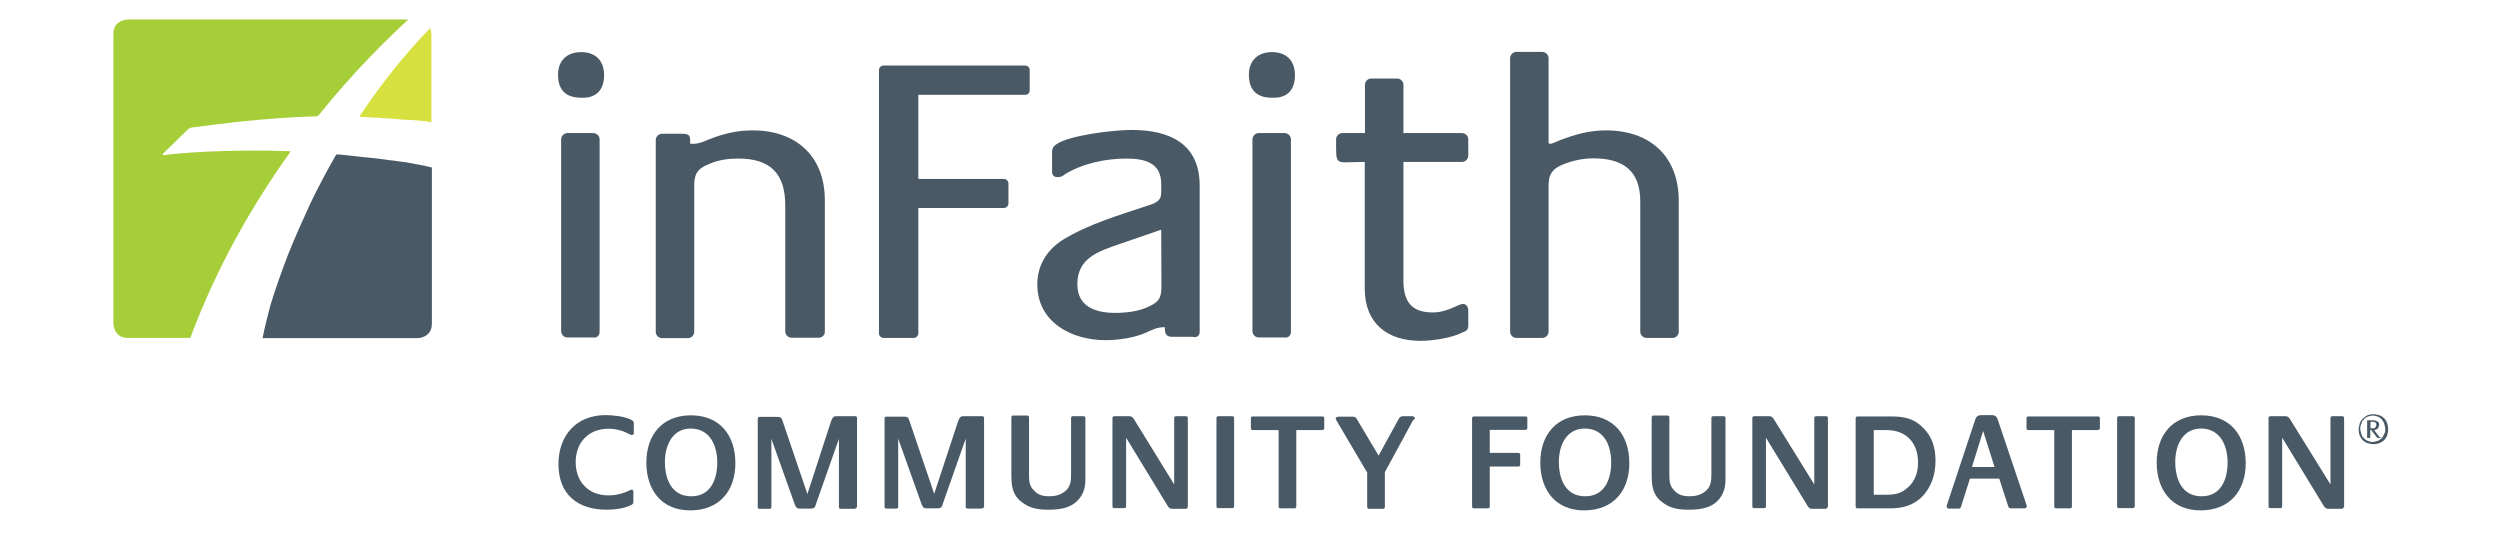
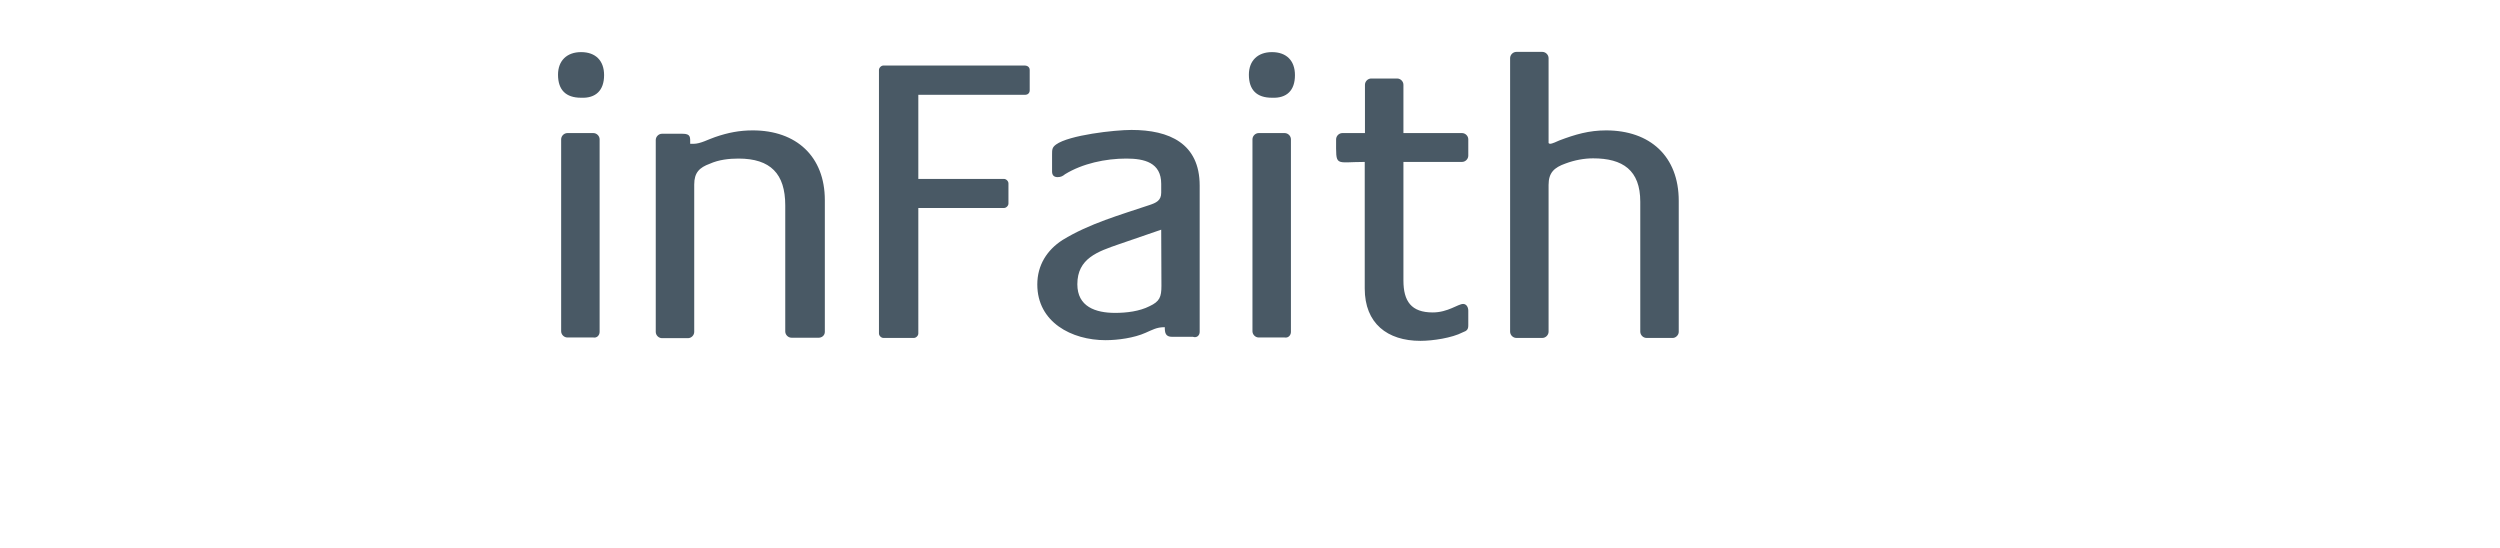
<svg xmlns="http://www.w3.org/2000/svg" version="1.1" id="Layer_1" x="0px" y="0px" viewBox="0 0 1117.8 245" style="enable-background:new 0 0 1117.8 245;" xml:space="preserve">
  <style type="text/css">
	.st0{fill:#495965;}
	.st1{fill:#A6CE39;}
	.st2{fill:#D6E03E;}
</style>
-   <path class="st0" d="M1067.8,192c0,1-0.3,1.8-0.5,2.8c-0.3,0.8-0.8,1.5-1.3,2s-1.3,1-2,1.3c-0.8,0.3-1.8,0.5-2.8,0.5  s-1.8-0.3-2.8-0.5c-0.8-0.3-1.5-0.8-2-1.3s-1-1.3-1.3-2s-0.5-1.8-0.5-2.8s0.3-1.8,0.5-2.8c0.3-0.8,0.8-1.5,1.3-2s1.3-1,2-1.5  c0.8-0.3,1.8-0.5,2.8-0.5s1.8,0.3,2.8,0.5c0.8,0.3,1.5,0.8,2,1.3s1,1.3,1.3,2C1067.5,189.9,1067.8,190.9,1067.8,192z M1066.5,191.7  c0-0.8-0.3-1.5-0.5-2.3s-0.8-1.3-1-1.8c-0.5-0.5-1-1-1.8-1.3s-1.5-0.5-2.3-0.5s-1.5,0.3-2.3,0.5c-0.8,0.3-1.3,0.8-1.8,1.3  s-0.8,1-1,1.8c-0.3,0.8-0.5,1.5-0.5,2.3s0.3,1.5,0.5,2.3s0.5,1.3,1,1.8s1,1,1.8,1.3s1.5,0.5,2.3,0.5s1.5-0.3,2.3-0.5  c0.8-0.3,1.3-0.8,1.8-1.3s0.8-1.3,1-1.8C1066.5,193.5,1066.5,192.7,1066.5,191.7z M1064.5,195.5c0,0.3,0,0.3-0.3,0.3h-1  c-0.3,0-0.3,0-0.5-0.3l-2.3-3l-0.3-0.3h-0.3v3.6h-1.1h-0.3v-7.6c0-0.3,0-0.3,0.3-0.3h2.3c0.8,0,1.5,0.3,2,0.5s0.8,0.8,0.8,1.5  c0,0.5-0.3,1-0.5,1.5s-0.8,0.5-1.3,0.8h-0.3v0.3l2.3,3C1064.5,195.2,1064.5,195.5,1064.5,195.5L1064.5,195.5z M1062.5,189.9  c0-0.8-0.5-1.3-1.5-1.3h-0.8c0,0-0.3,0-0.3,0.3v2.3c0,0.3,0,0.3,0.3,0.3h0.5c0.5,0,1,0,1.3-0.3  C1062.2,190.7,1062.5,190.4,1062.5,189.9z M283.2,224.2v-4.3c0-0.5-0.3-1-0.8-1c-0.3,0-0.5,0.3-0.8,0.3c-3,1.5-6.3,2.3-9.6,2.3  c-8.8,0-14.6-6-14.6-14.9c0-8.8,5.8-14.9,14.6-14.9c2.8,0,5.5,0.5,8.1,1.8c0.5,0.3,2,1,2.5,1s0.8-0.5,0.8-0.8v-4.3  c0-1.3-0.8-1.5-1.8-2c-2.8-1.3-7.8-1.8-10.8-1.8c-13.1,0-21.1,9.1-21.1,21.9c0,13.6,8.6,20.4,21.6,20.4c3.5,0,8.1-0.5,11.3-2.3  C283,225.2,283.2,225.2,283.2,224.2L283.2,224.2z M328.8,207.1c0-12.3-6.8-21.4-19.9-21.4c-12.8,0-19.9,8.8-19.9,21.1  c0,12.3,6.8,21.4,19.6,21.4C321.7,228.2,328.8,219.4,328.8,207.1L328.8,207.1z M320.7,206.8c0,7.6-3,15.1-11.6,15.1  c-8.8,0-11.8-7.6-11.8-15.4c0-7.3,3.3-14.9,11.6-14.9C317.5,191.7,320.7,199.3,320.7,206.8L320.7,206.8z M383.2,226.4v-39.5  c0-0.5-0.3-0.8-0.8-0.8h-8.6c-1.5,0-1.8,1.3-2.3,2.5L361,220.9l-11.1-32.7c-0.5-1.5-0.8-1.8-2.5-1.8h-7.8c-0.5,0-0.8,0.3-0.8,0.8  v39.5c0,0.5,0.3,0.8,0.8,0.8h4.5c0.5,0,0.8-0.3,0.8-0.8v-30.5l10.3,28.9c0.5,1.3,0.8,2.3,2.3,2.3h5c2,0,2-1,2.5-2.5l10.1-28.7v30.5  c0,0.5,0.3,0.8,0.8,0.8h6.3C382.9,227.2,383.2,226.9,383.2,226.4L383.2,226.4z M440,226.4v-39.5c0-0.5-0.3-0.8-0.8-0.8h-8.6  c-1.5,0-1.8,1.3-2.3,2.5l-10.6,32.2l-11.1-32.7c-0.5-1.5-0.8-1.8-2.5-1.8h-7.8c-0.5,0-0.8,0.3-0.8,0.8v39.5c0,0.5,0.3,0.8,0.8,0.8  h4.5c0.5,0,0.8-0.3,0.8-0.8v-30.5l10.3,28.9c0.5,1.3,0.8,2.3,2.3,2.3h5c2,0,2-1,2.5-2.5l10.1-28.7v30.5c0,0.5,0.3,0.8,0.8,0.8h6.3  C439.8,227.2,440,226.9,440,226.4L440,226.4z M485.3,214.6v-27.7c0-0.5-0.3-0.8-0.8-0.8h-4.8c-0.5,0-0.8,0.3-0.8,0.8v25.2  c0,3.3-0.3,5.8-3,7.8c-2,1.5-4.3,2-6.8,2s-4.8-0.5-6.5-2.3c-2.5-2.3-2.5-4.5-2.5-7.8v-25.2c0-0.5-0.3-0.8-0.8-0.8H453  c-0.5,0-0.8,0.3-0.8,0.8V212c0,5,0.3,9.3,4.8,12.6c3.5,2.8,7.6,3.3,11.8,3.3s8.6-0.5,11.8-3C483.8,222.4,485.3,218.9,485.3,214.6  L485.3,214.6z M531.1,226.4v-39.5c0-0.5-0.3-0.8-0.8-0.8h-4.5c-0.5,0-0.8,0.3-0.8,0.8v29.7l-18-29.2c-0.5-0.8-1-1.3-2-1.3h-6.8  c-0.5,0-0.8,0.3-0.8,0.8v39.5c0,0.5,0.3,0.8,0.8,0.8h4.5c0.5,0,0.8-0.3,0.8-0.8v-30.7l18.6,30.5c0.5,0.8,1,1.3,2,1.3h6.3  C530.9,227.2,531.1,226.9,531.1,226.4z M551.8,226.4v-39.5c0-0.5-0.3-0.8-0.8-0.8h-6.3c-0.5,0-0.8,0.3-0.8,0.8v39.5  c0,0.5,0.3,0.8,0.8,0.8h6.3C551.3,227.2,551.8,226.9,551.8,226.4z M592.1,191.5V187c0-0.5-0.3-0.8-0.8-0.8h-31.2  c-0.5,0-0.8,0.3-0.8,0.8v4.5c0,0.5,0.3,0.8,0.8,0.8h11.6v34.2c0,0.5,0.3,0.8,0.8,0.8h6.3c0.5,0,0.8-0.3,0.8-0.8v-34.2h11.6  C591.8,192.2,592.1,192,592.1,191.5L592.1,191.5z M632.6,186.9c0-0.5-0.8-0.8-1-0.8h-4.3c-0.8,0-1.3,0.3-1.8,1l-9.1,16.6l-9.6-16.1  c-0.5-1-1-1.3-2-1.3h-6.3c-0.5,0-1.3,0.3-1.3,0.8c0,0.3,0.3,0.5,0.3,0.8l13.8,23.4v15.4c0,0.5,0.3,0.8,0.8,0.8h6.3  c0.5,0,0.8-0.3,0.8-0.8v-15.6l12.6-23.2C632.6,187.4,632.6,187.2,632.6,186.9L632.6,186.9z M682.9,191.5V187c0-0.5-0.3-0.8-0.8-0.8  H659c-0.5,0-0.8,0.3-0.8,0.8v39.5c0,0.5,0.3,0.8,0.8,0.8h6.3c0.5,0,0.8-0.3,0.8-0.8v-17.9h12.8c0.5,0,0.8-0.3,0.8-0.8v-4.5  c0-0.5-0.3-0.8-0.8-0.8h-12.8v-10.3H682C682.4,192.2,682.9,192,682.9,191.5L682.9,191.5z M728.5,207.1c0-12.3-6.8-21.4-19.9-21.4  c-12.8,0-19.9,8.8-19.9,21.1s6.8,21.4,19.6,21.4C721.4,228.2,728.5,219.4,728.5,207.1L728.5,207.1z M720.4,206.8  c0,7.6-3,15.1-11.6,15.1c-8.8,0-11.8-7.6-11.8-15.4c0-7.3,3.3-14.9,11.6-14.9C717.4,191.7,720.4,199.3,720.4,206.8L720.4,206.8z   M771.5,214.6v-27.7c0-0.5-0.3-0.8-0.8-0.8H766c-0.5,0-0.8,0.3-0.8,0.8v25.2c0,3.3-0.3,5.8-3,7.8c-2,1.5-4.3,2-6.8,2  s-4.8-0.5-6.5-2.3c-2.5-2.3-2.5-4.5-2.5-7.8v-25.2c0-0.5-0.3-0.8-0.8-0.8h-6.3c-0.5,0-0.8,0.3-0.8,0.8V212c0,5,0.3,9.3,4.8,12.6  c3.5,2.8,7.6,3.3,11.8,3.3s8.6-0.5,11.8-3C770,222.4,771.5,218.9,771.5,214.6L771.5,214.6z M817.3,226.4v-39.5  c0-0.5-0.3-0.8-0.8-0.8H812c-0.5,0-0.8,0.3-0.8,0.8v29.7l-18.1-29.2c-0.5-0.8-1-1.3-2-1.3h-6.8c-0.5,0-0.8,0.3-0.8,0.8v39.5  c0,0.5,0.3,0.8,0.8,0.8h4.5c0.5,0,0.8-0.3,0.8-0.8v-30.7l18.6,30.5c0.5,0.8,1,1.3,2,1.3h6.3C816.8,227.2,817.3,226.9,817.3,226.4  L817.3,226.4z M865.4,206.1c0-5.5-1.3-10.6-5.3-14.6c-4.3-4.5-8.8-5.3-14.8-5.3h-14.8c-0.5,0-0.8,0.3-0.8,0.8v39.5  c0,0.5,0.3,0.8,0.8,0.8h14.1c5.8,0,10.3-1,14.6-5C863.6,217.9,865.4,212.1,865.4,206.1z M857.6,206.8c0,4.3-1.3,8.3-4.5,11.1  c-3,2.8-5.8,3.3-9.8,3.3h-5.5v-28.9h5.5C852.3,192.2,857.6,198,857.6,206.8L857.6,206.8z M906.2,226.4v-0.3l-12.8-38  c-0.5-1.8-1.3-2.5-3-2.5H886c-1.8,0-2.5,0.8-3,2.5l-12.6,38v0.5c0,0.2,0.5,0.8,0.8,0.8h4.3c0.8,0,1,0,1.3-0.8l4-12.6h13.1l4,12.3  c0.3,0.8,0.5,1,1.5,1h5.8C905.4,227.2,906.2,227.2,906.2,226.4L906.2,226.4z M891.8,208.8h-10.1l5-16.1L891.8,208.8z M938.9,191.5  V187c0-0.5-0.3-0.8-0.8-0.8h-31.2c-0.5,0-0.8,0.3-0.8,0.8v4.5c0,0.5,0.3,0.8,0.8,0.8h11.6v34.2c0,0.5,0.3,0.8,0.8,0.8h6.3  c0.5,0,0.8-0.3,0.8-0.8v-34.2H938C938.4,192.2,938.9,192,938.9,191.5L938.9,191.5z M954.5,226.4v-39.5c0-0.5-0.3-0.8-0.8-0.8h-6.3  c-0.5,0-0.8,0.3-0.8,0.8v39.5c0,0.5,0.3,0.8,0.8,0.8h6.3C954,227.2,954.5,226.9,954.5,226.4z M1004.1,207.1  c0-12.3-6.8-21.4-19.9-21.4c-12.8,0-19.9,8.8-19.9,21.1c0,12.3,6.8,21.4,19.6,21.4C997,228.2,1004.1,219.4,1004.1,207.1  L1004.1,207.1z M996,206.8c0,7.6-3,15.1-11.6,15.1c-8.8,0-11.8-7.6-11.8-15.4c0-7.3,3.3-14.9,11.6-14.9  C992.8,191.7,996,199.3,996,206.8L996,206.8z M1048.1,226.4v-39.5c0-0.5-0.3-0.8-0.8-0.8h-4.5c-0.5,0-0.8,0.3-0.8,0.8v29.7  l-18.1-29.2c-0.5-0.8-1-1.3-2-1.3h-6.8c-0.5,0-0.8,0.3-0.8,0.8v39.5c0,0.5,0.3,0.8,0.8,0.8h4.5c0.5,0,0.8-0.3,0.8-0.8v-30.7  l18.6,30.5c0.5,0.8,1,1.3,2,1.3h6.3C1047.6,227.2,1048.1,226.9,1048.1,226.4z" />
-   <path class="st1" d="M182.6,8.7H57.2c0,0-6.5,0-6.5,6.5v129.4c0,0,0,6.5,6.5,6.5h27.9C97,119,113.3,91,129.7,68.1  c0.3-0.3,0-0.5-0.3-0.5c-29.4-1-51.1,1-56.1,1.8c-0.5,0-0.8-0.3-0.3-0.8l11.1-10.8c0.5-0.5,1.3-0.8,1.8-0.8  c11.8-1.5,31.5-4.3,55.6-5c0.3,0,0.8-0.3,1-0.5C158.1,32.1,172.7,17.8,182.6,8.7z" />
-   <path class="st0" d="M117.4,151.2h69.2c0,0,6.5,0,6.5-6.5V74.9c-1-0.3-2.3-0.5-3.3-0.8c-2.8-0.5-5.3-1-8.1-1.5  c-2.8-0.3-5.3-0.8-7.8-1c-2.5-0.3-5.3-0.8-7.8-1s-5-0.5-7.6-0.8c-2.5-0.3-5-0.5-7.6-0.8c-0.3,0-0.8,0.3-0.8,0.5  c-4,7-7.8,14.1-11.3,21.4c-3.5,7.6-7,15.4-10.1,23.2c-2.8,7.3-5.5,14.9-7.8,22.4C119.6,141.4,118.4,146.1,117.4,151.2L117.4,151.2z" />
-   <path class="st2" d="M191.1,54.3c0.5,0,1.3,0.3,1.8,0.3V15.3c0,0,0-1.3-0.5-2.8c-11.3,11.6-21.9,24.9-31.5,39.3  c-0.3,0.3,0,0.5,0.3,0.5c2.3,0,4.8,0.3,7.3,0.3c2.5,0.3,5,0.3,7.3,0.5c2.5,0.3,5,0.5,7.6,0.5C186.1,53.8,188.6,54,191.1,54.3  L191.1,54.3z" />
  <path class="st0" d="M270.1,33.6c0-6.5-3.8-10.3-10.3-10.3c-6.3,0-10.3,3.8-10.3,10.1c0,6.8,3.5,10.3,10.3,10.3  C266.4,44,270.1,40.4,270.1,33.6z M268.1,148.4V62.3c0-1.5-1.3-2.8-2.8-2.8h-11.6c-1.5,0-2.8,1.3-2.8,2.8v85.8  c0,1.5,1.3,2.8,2.8,2.8h11.6C266.9,151.2,268.1,149.9,268.1,148.4L268.1,148.4z M368.8,148.4V89.5c0-19.6-12.8-31.2-32.2-31.2  c-6,0-11.1,1-16.9,3c-3,1-6.5,3-9.6,3h-1.5c0-3,0.3-4.5-3.5-4.5H296c-1.5,0-2.8,1.3-2.8,2.8v85.8c0,1.5,1.3,2.8,2.8,2.8h11.6  c1.5,0,2.8-1.3,2.8-2.8V82.5c0-5.3,2.3-7.6,7-9.3c4-1.8,8.6-2.3,12.8-2.3c14.3,0,20.9,6.8,20.9,20.9v56.4c0,1.5,1.3,2.8,2.8,2.8  h11.6C367.5,151.2,368.8,149.9,368.8,148.4L368.8,148.4z M460.4,40.4v-9.1c0-1.3-1-2-2.3-2H395c-1,0-2,1-2,2v117.8c0,1,1,2,2,2h13.6  c1,0,2-1,2-2V93h38.3c1,0,2-1,2-2v-9c0-1-1-2-2-2h-38.3V42.4h47.8C459.4,42.4,460.4,41.7,460.4,40.4z M536.4,148.4V83  c0-18.9-13.6-24.9-30.5-24.9c-7.6,0-27.9,2.3-33.7,6.5c-1.8,1.3-1.8,2.3-1.8,4.5v7.6c0,1.8,1,2.5,2.5,2.5s2.3-0.5,3.3-1.3  c7.8-4.8,18.1-7,27.4-7c8.1,0,15.6,1.8,15.6,11.3v4c0,3.5-2.3,4.5-5.3,5.5c-12.8,4.3-26.9,8.3-38.8,15.6c-7,4.5-11.3,11.3-11.3,19.9  c0,16.9,15.4,24.9,30.5,24.9c5.5,0,12.8-1,17.9-3.3c3-1.3,5-2.5,8.3-2.5h0.3c0,2.5,0.3,4.3,3.3,4.3h9.3  C535.2,151.2,536.4,149.9,536.4,148.4z M519.3,127.8c0,5-0.8,7-5.3,9.1c-4.5,2.3-10.3,3-15.4,3c-8.8,0-16.9-2.8-16.9-12.8  c0-11.6,9.1-14.6,18.6-17.9l18.9-6.5L519.3,127.8z M579,33.6c0-6.5-3.8-10.3-10.3-10.3c-6.3,0-10.3,3.8-10.3,10.1  c0,6.8,3.5,10.3,10.3,10.3C575.4,44,579,40.4,579,33.6z M577.2,148.4V62.3c0-1.5-1.3-2.8-2.8-2.8h-11.6c-1.5,0-2.8,1.3-2.8,2.8v85.8  c0,1.5,1.3,2.8,2.8,2.8h11.6C576,151.2,577.2,149.9,577.2,148.4L577.2,148.4z M656.5,145.4v-6.5c0-1.5-0.8-3-2.3-3  c-2.3,0-6.8,3.8-13.6,3.8c-9.6,0-13.1-5-13.1-14.3v-53h26.2c1.5,0,2.8-1.3,2.8-2.8v-7.3c0-1.5-1.3-2.8-2.8-2.8h-26.2V37.9  c0-1.5-1.3-2.8-2.8-2.8h-11.6c-1.5,0-2.8,1.3-2.8,2.8v21.6h-10.1c-1.5,0-2.8,1.3-2.8,2.8c0,12.6-0.8,10.1,12.8,10.1V129  c0,15.6,10.1,23.4,24.9,23.4c5.5,0,14.1-1.3,18.9-3.8C656,147.9,656.5,147.2,656.5,145.4L656.5,145.4z M750.6,148.4V89.8  c0-19.9-12.8-31.5-32.5-31.5c-7.6,0-13.8,1.8-20.9,4.5c-1.3,0.5-3,1.5-4.3,1.5c0,0-0.3-0.3-0.5-0.3V26c0-1.5-1.3-2.8-2.8-2.8H678  c-1.5,0-2.8,1.3-2.8,2.8v122.3c0,1.5,1.3,2.8,2.8,2.8h11.6c1.5,0,2.8-1.3,2.8-2.8V82.7c0-5.5,2.5-7.8,7.6-9.6  c4-1.5,8.3-2.3,12.3-2.3c13.3,0,21.1,5.3,21.1,19.4v58.1c0,1.5,1.3,2.8,2.8,2.8h11.6C749.1,151.2,750.6,149.9,750.6,148.4  L750.6,148.4z" />
</svg>